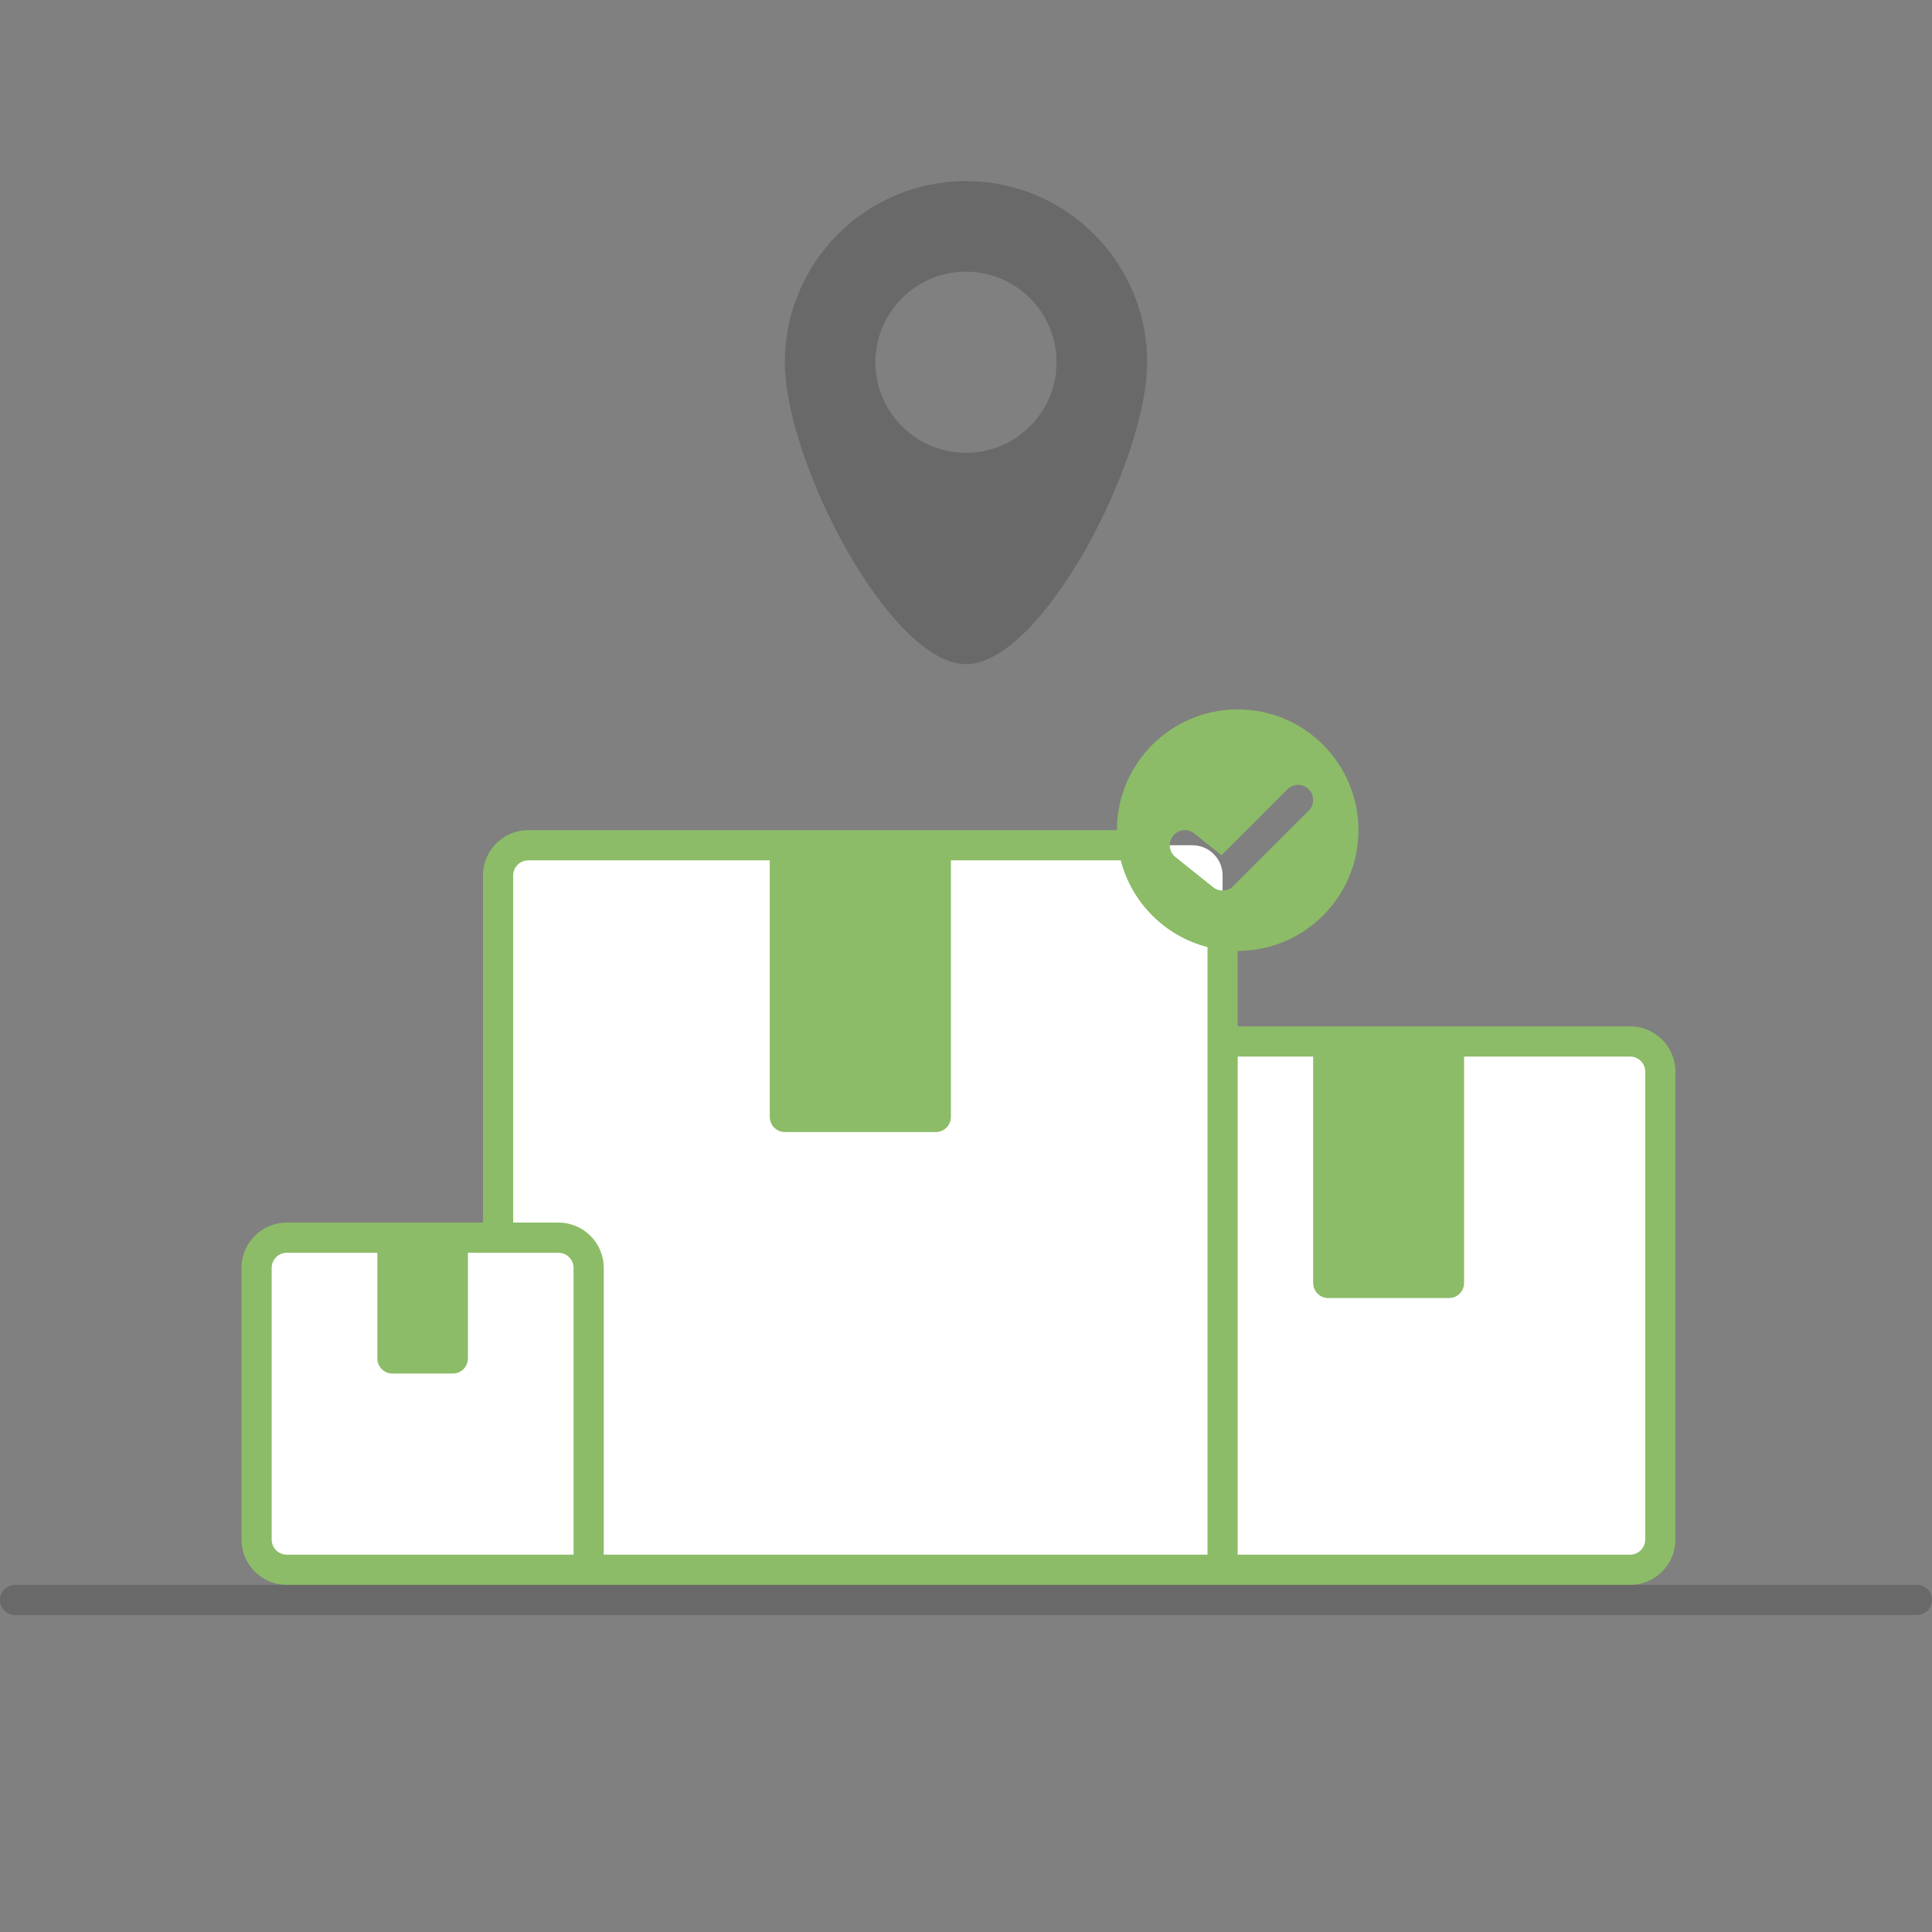
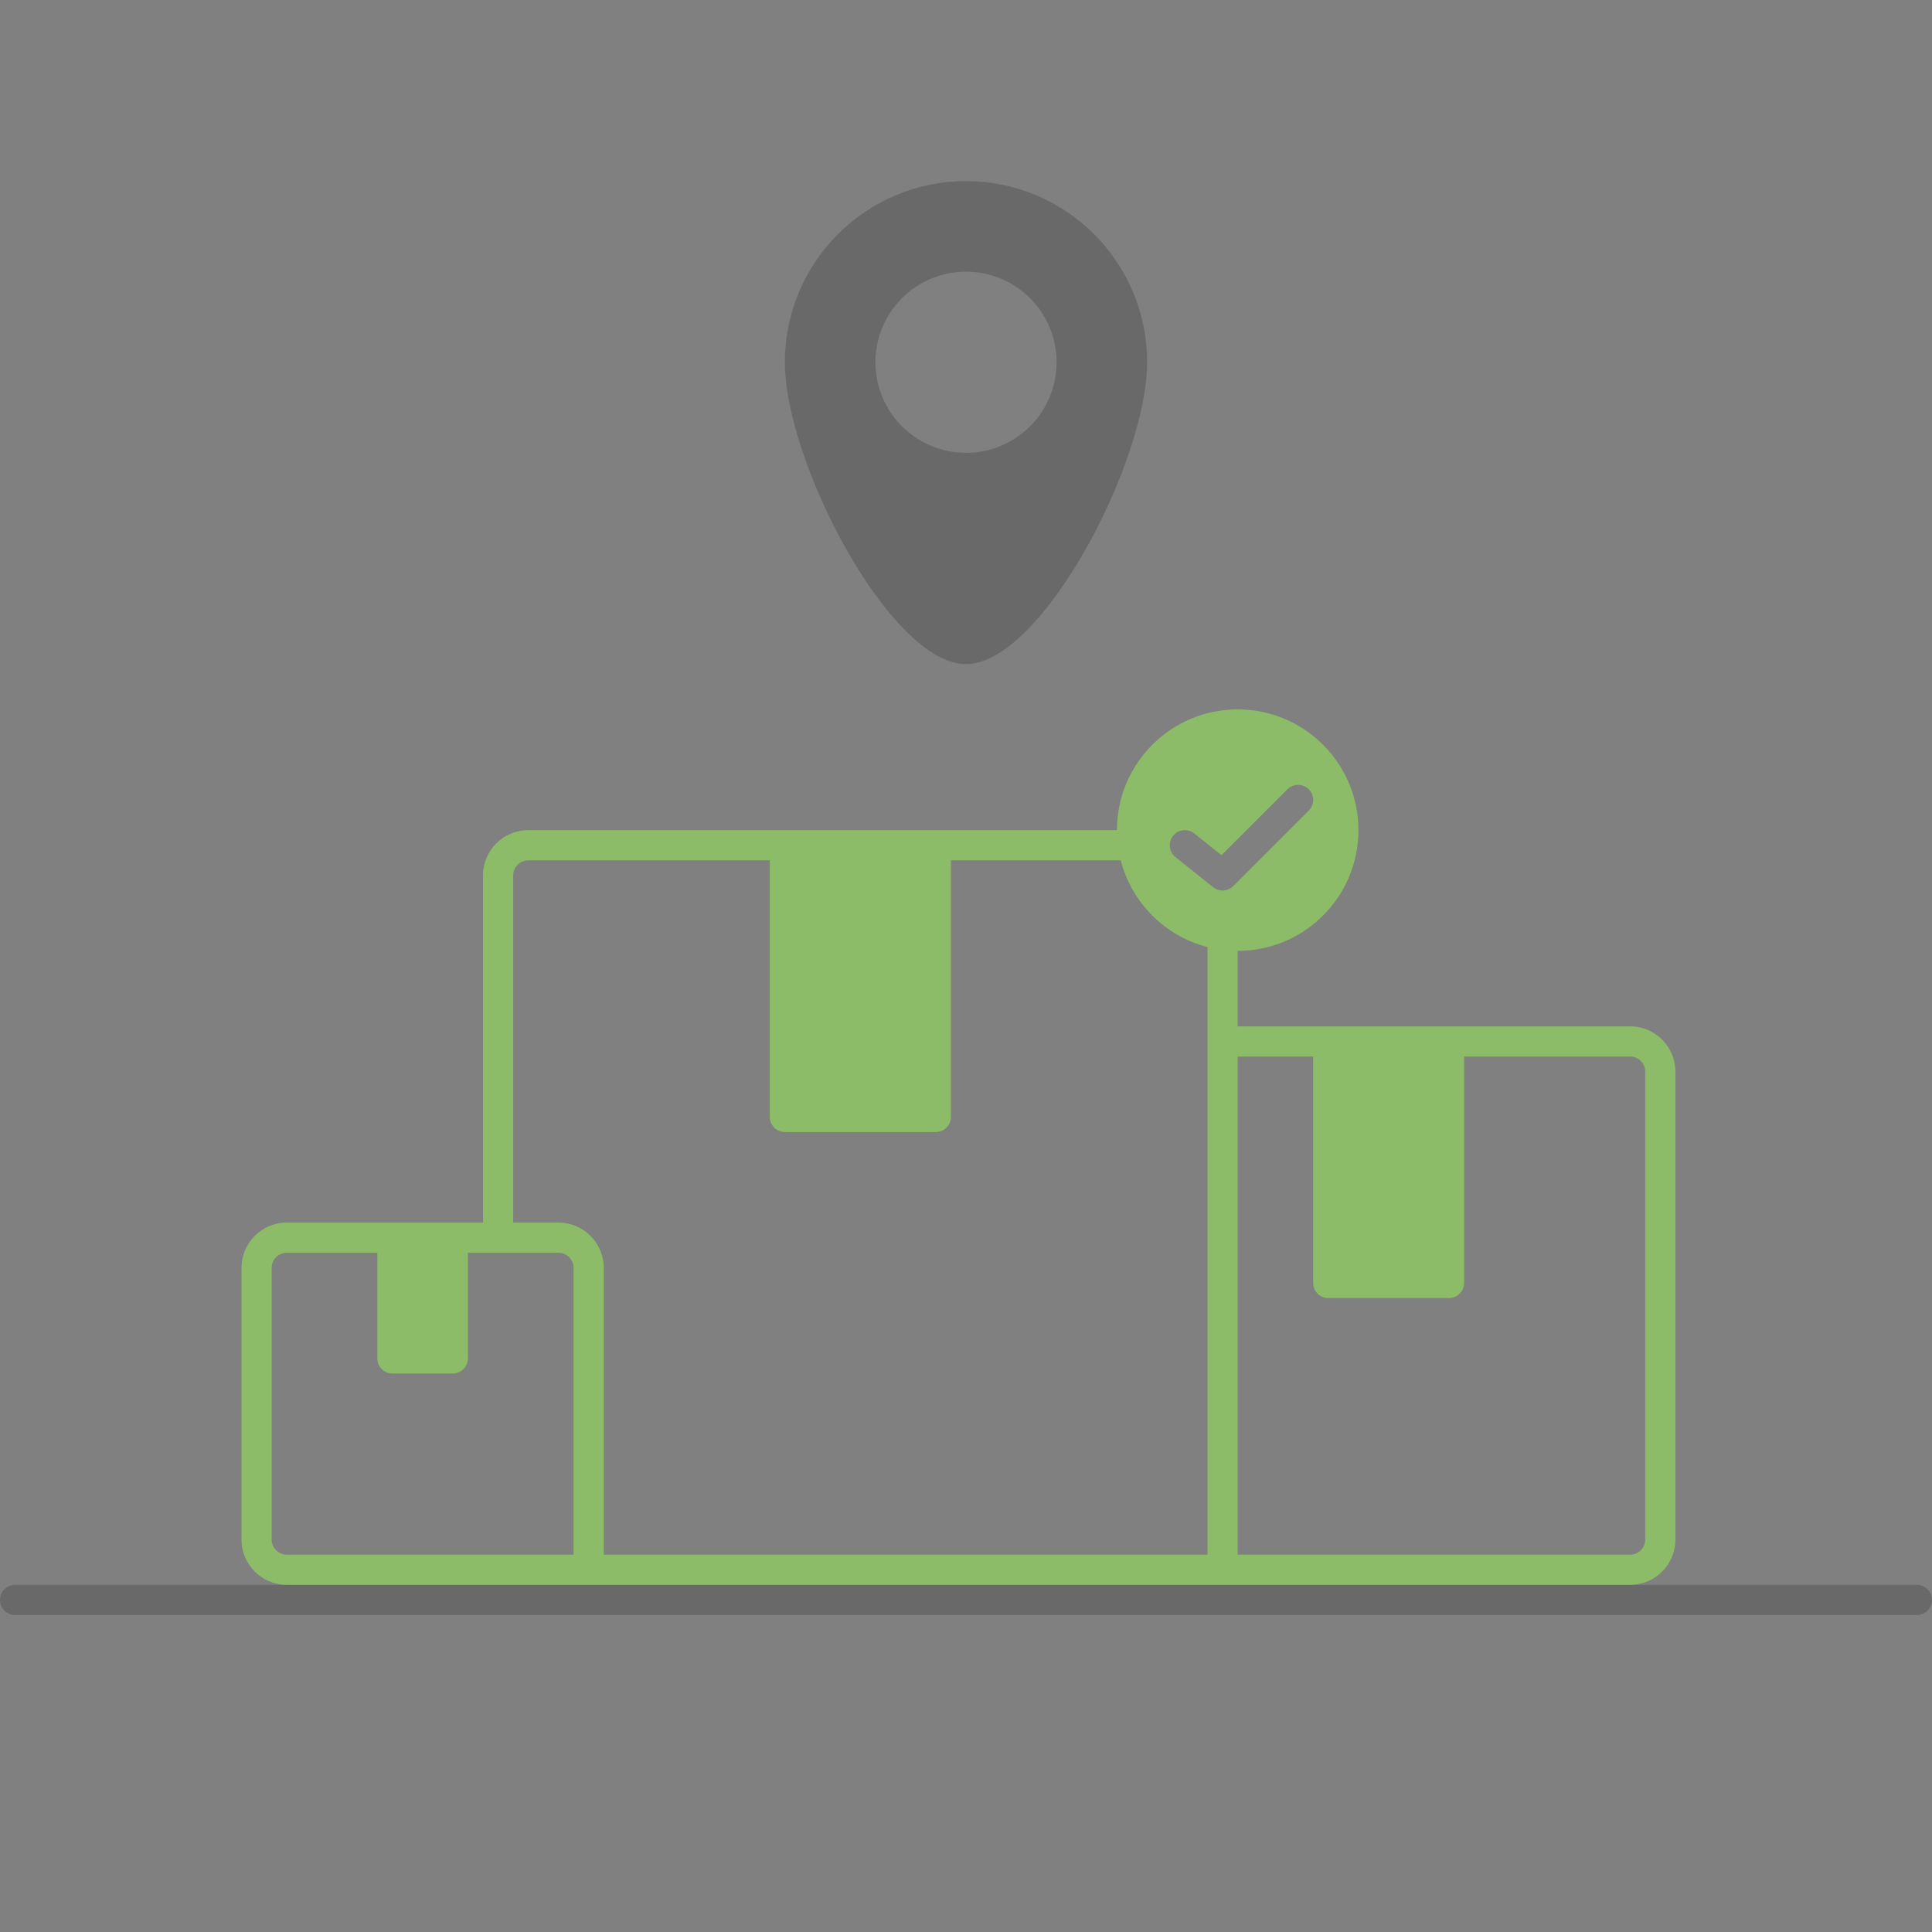
<svg xmlns="http://www.w3.org/2000/svg" fill="none" height="128" viewBox="0 0 128 128" width="128">
  <rect x="0" y="0" width="128" height="128" fill="#808080" stroke="none" />
-   <path d="m110 71v31c0 1.105-.895 2-2 2h-89c-1.105 0-2-.895-2-2v-18c0-1.105.895-2 2-2h14v-24c0-1.105.895-2 2-2h44c1.105 0 2 .895 2 2v11h27c1.105 0 2 .895 2 2z" fill="#fff" />
  <path clip-rule="evenodd" d="m74 55c0-4.418 3.582-8 8-8s8 3.582 8 8-3.582 8-8 8v5h26c1.657 0 3 1.343 3 3v31c0 1.657-1.343 3-3 3h-89c-1.657 0-3-1.343-3-3v-18c0-1.657 1.343-3 3-3h13v-23c0-1.657 1.343-3 3-3zm.252 2h-11.252v17c0 .552-.448 1-1 1h-10c-.552 0-1-.448-1-1v-17h-16c-.552 0-1 .448-1 1v23h3c1.657 0 3 1.343 3 3v19h40v-40.252c-2.811-.724-5.024-2.937-5.748-5.748zm12.455-4.707c.391.391.391 1.024 0 1.414l-5 5c-.36.36-.934.392-1.332.074l-2.5-2c-.431-.345-.501-.974-.156-1.406s.974-.501 1.406-.156l1.801 1.441 4.367-4.367c.391-.391 1.024-.391 1.414 0zm-4.707 17.707v33h26c.552 0 1-.448 1-1v-31c0-.552-.448-1-1-1h-11v15c0 .552-.448 1-1 1h-8c-.552 0-1-.448-1-1v-15zm-44 33v-19c0-.552-.448-1-1-1h-6v7c0 .552-.448 1-1 1h-4c-.552 0-1-.448-1-1v-7h-6c-.552 0-1 .448-1 1v18c0 .552.448 1 1 1z" fill="#8cbc67" fill-rule="evenodd" />
  <g fill="#101010" fill-opacity=".2">
    <path clip-rule="evenodd" d="m76 24c0 6.627-7 20-12 20s-12-13.373-12-20 5.373-12 12-12 12 5.373 12 12zm-6 0c0 3.314-2.686 6-6 6s-6-2.686-6-6 2.686-6 6-6 6 2.686 6 6z" fill-rule="evenodd" />
    <path d="m1 105c-.552 0-1 .448-1 1s.448 1 1 1h126c.552 0 1-.448 1-1s-.448-1-1-1z" />
  </g>
</svg>